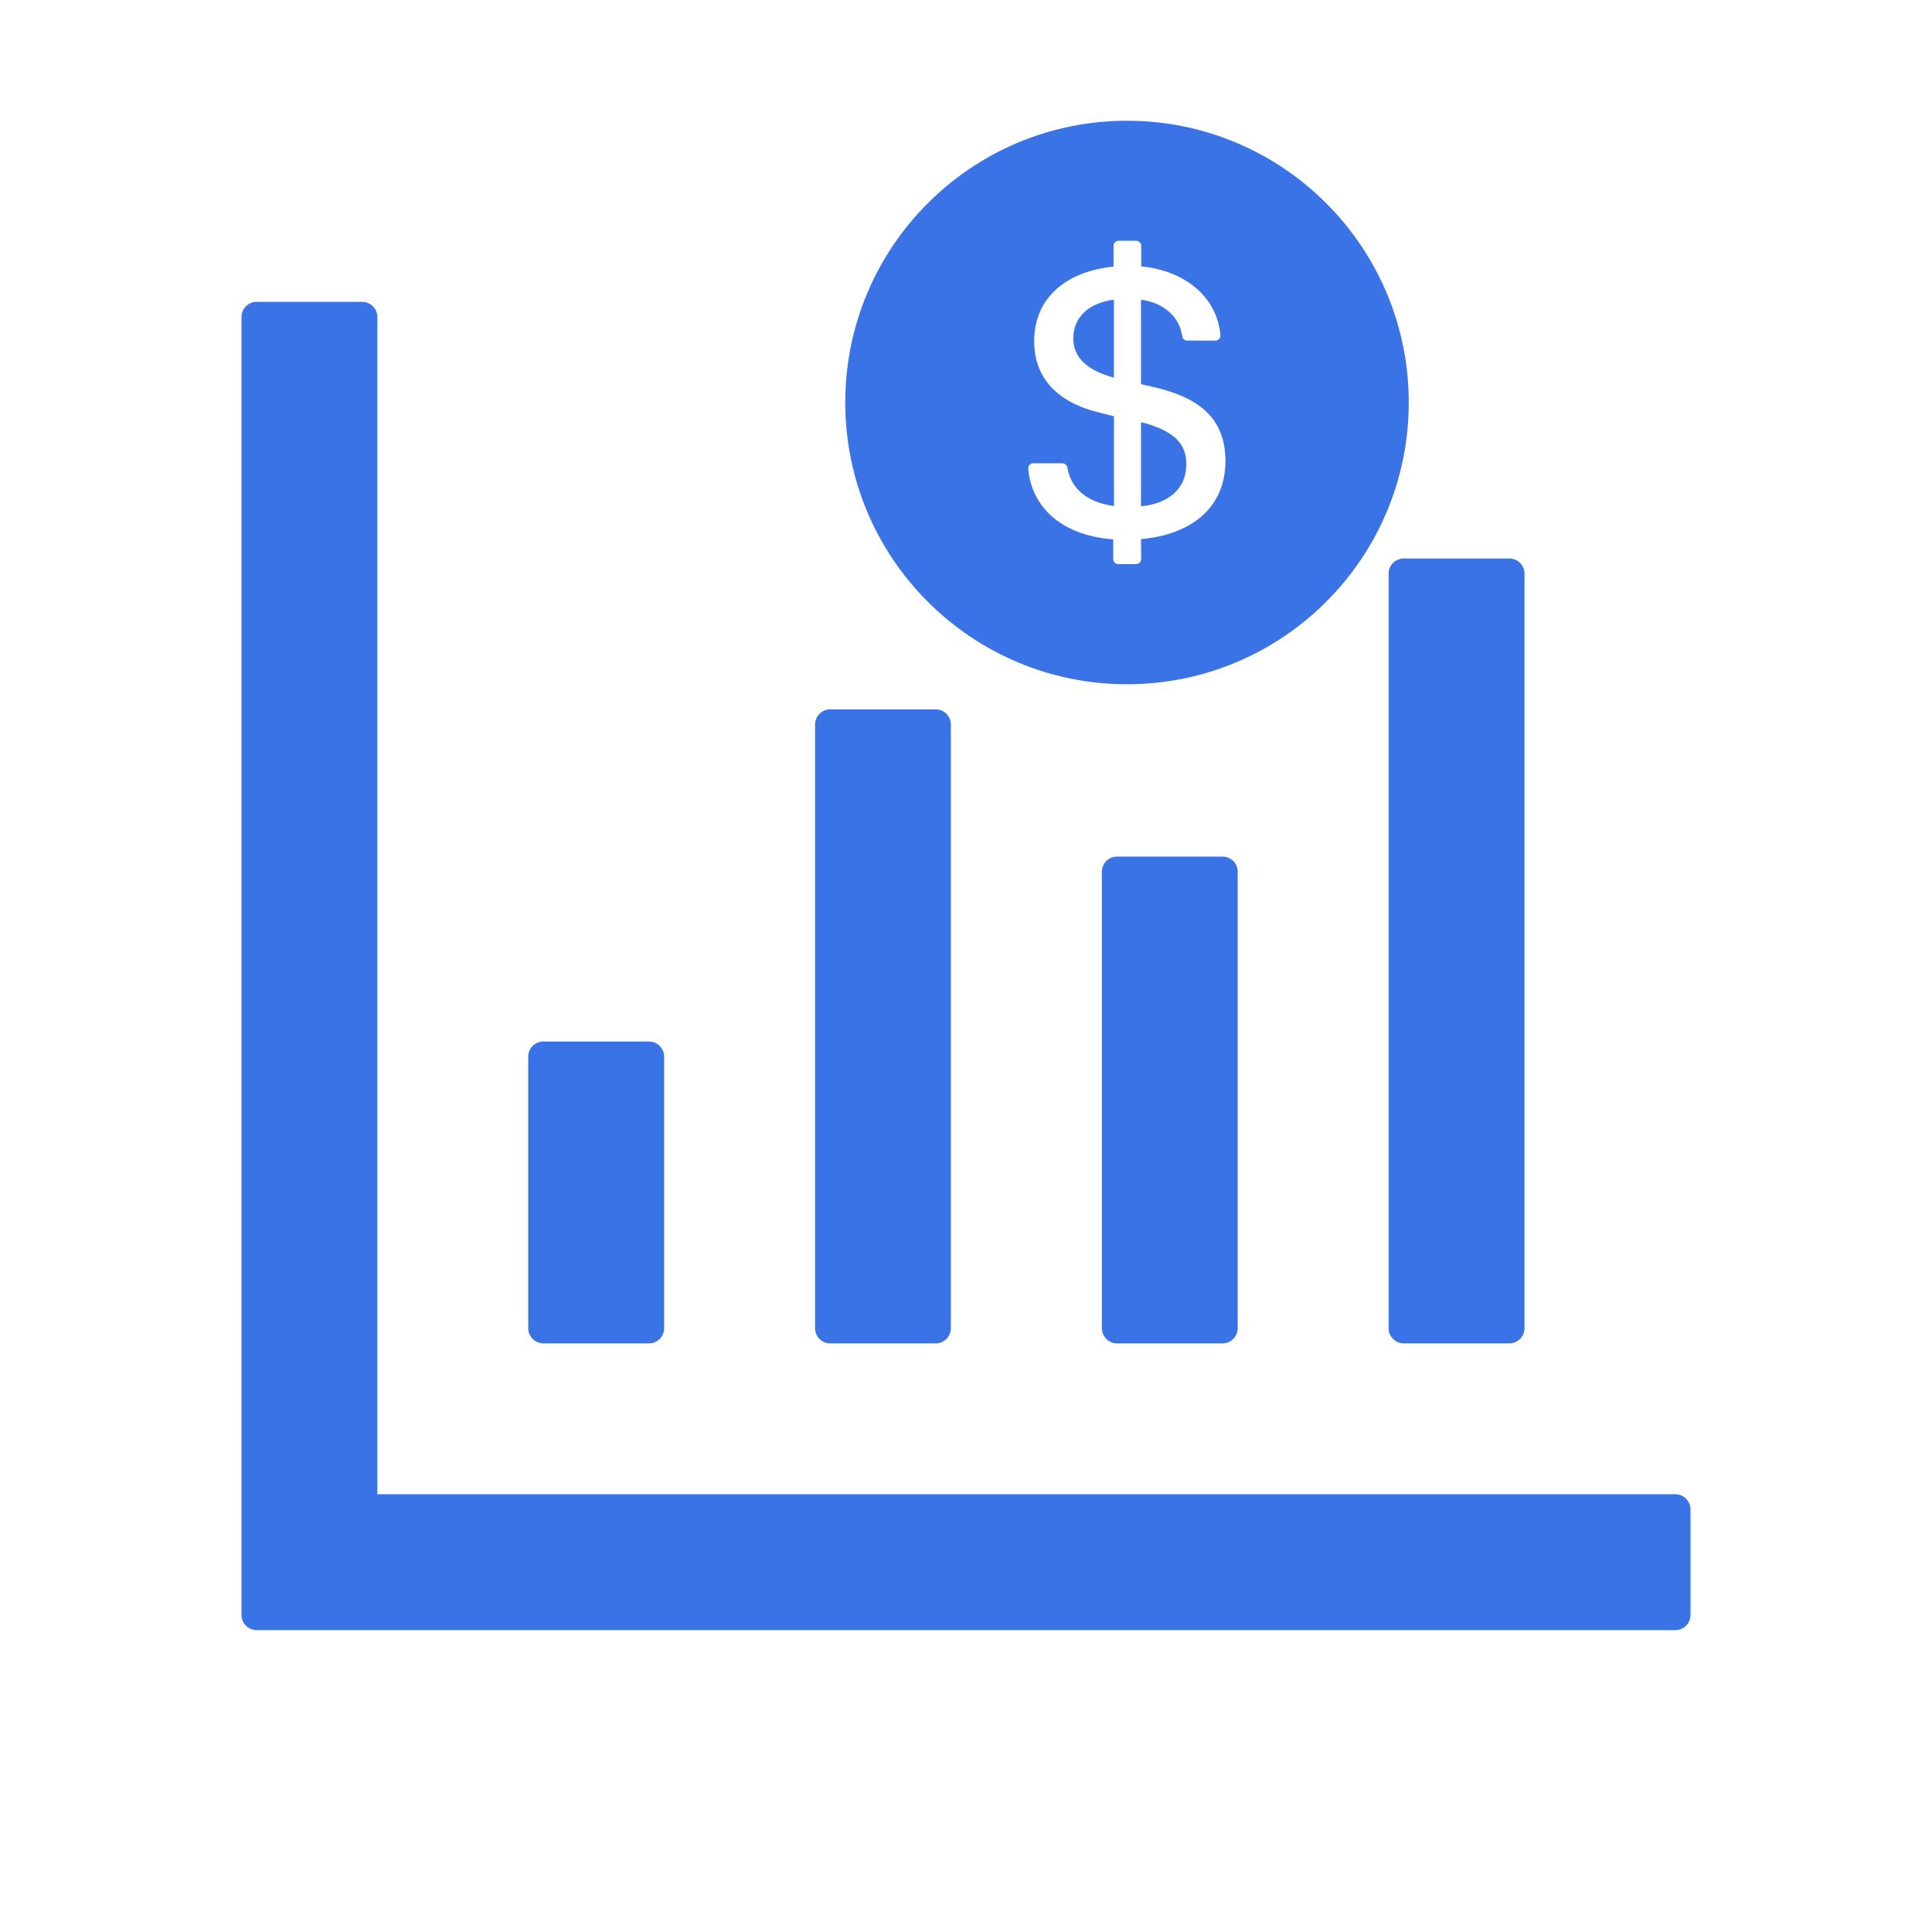
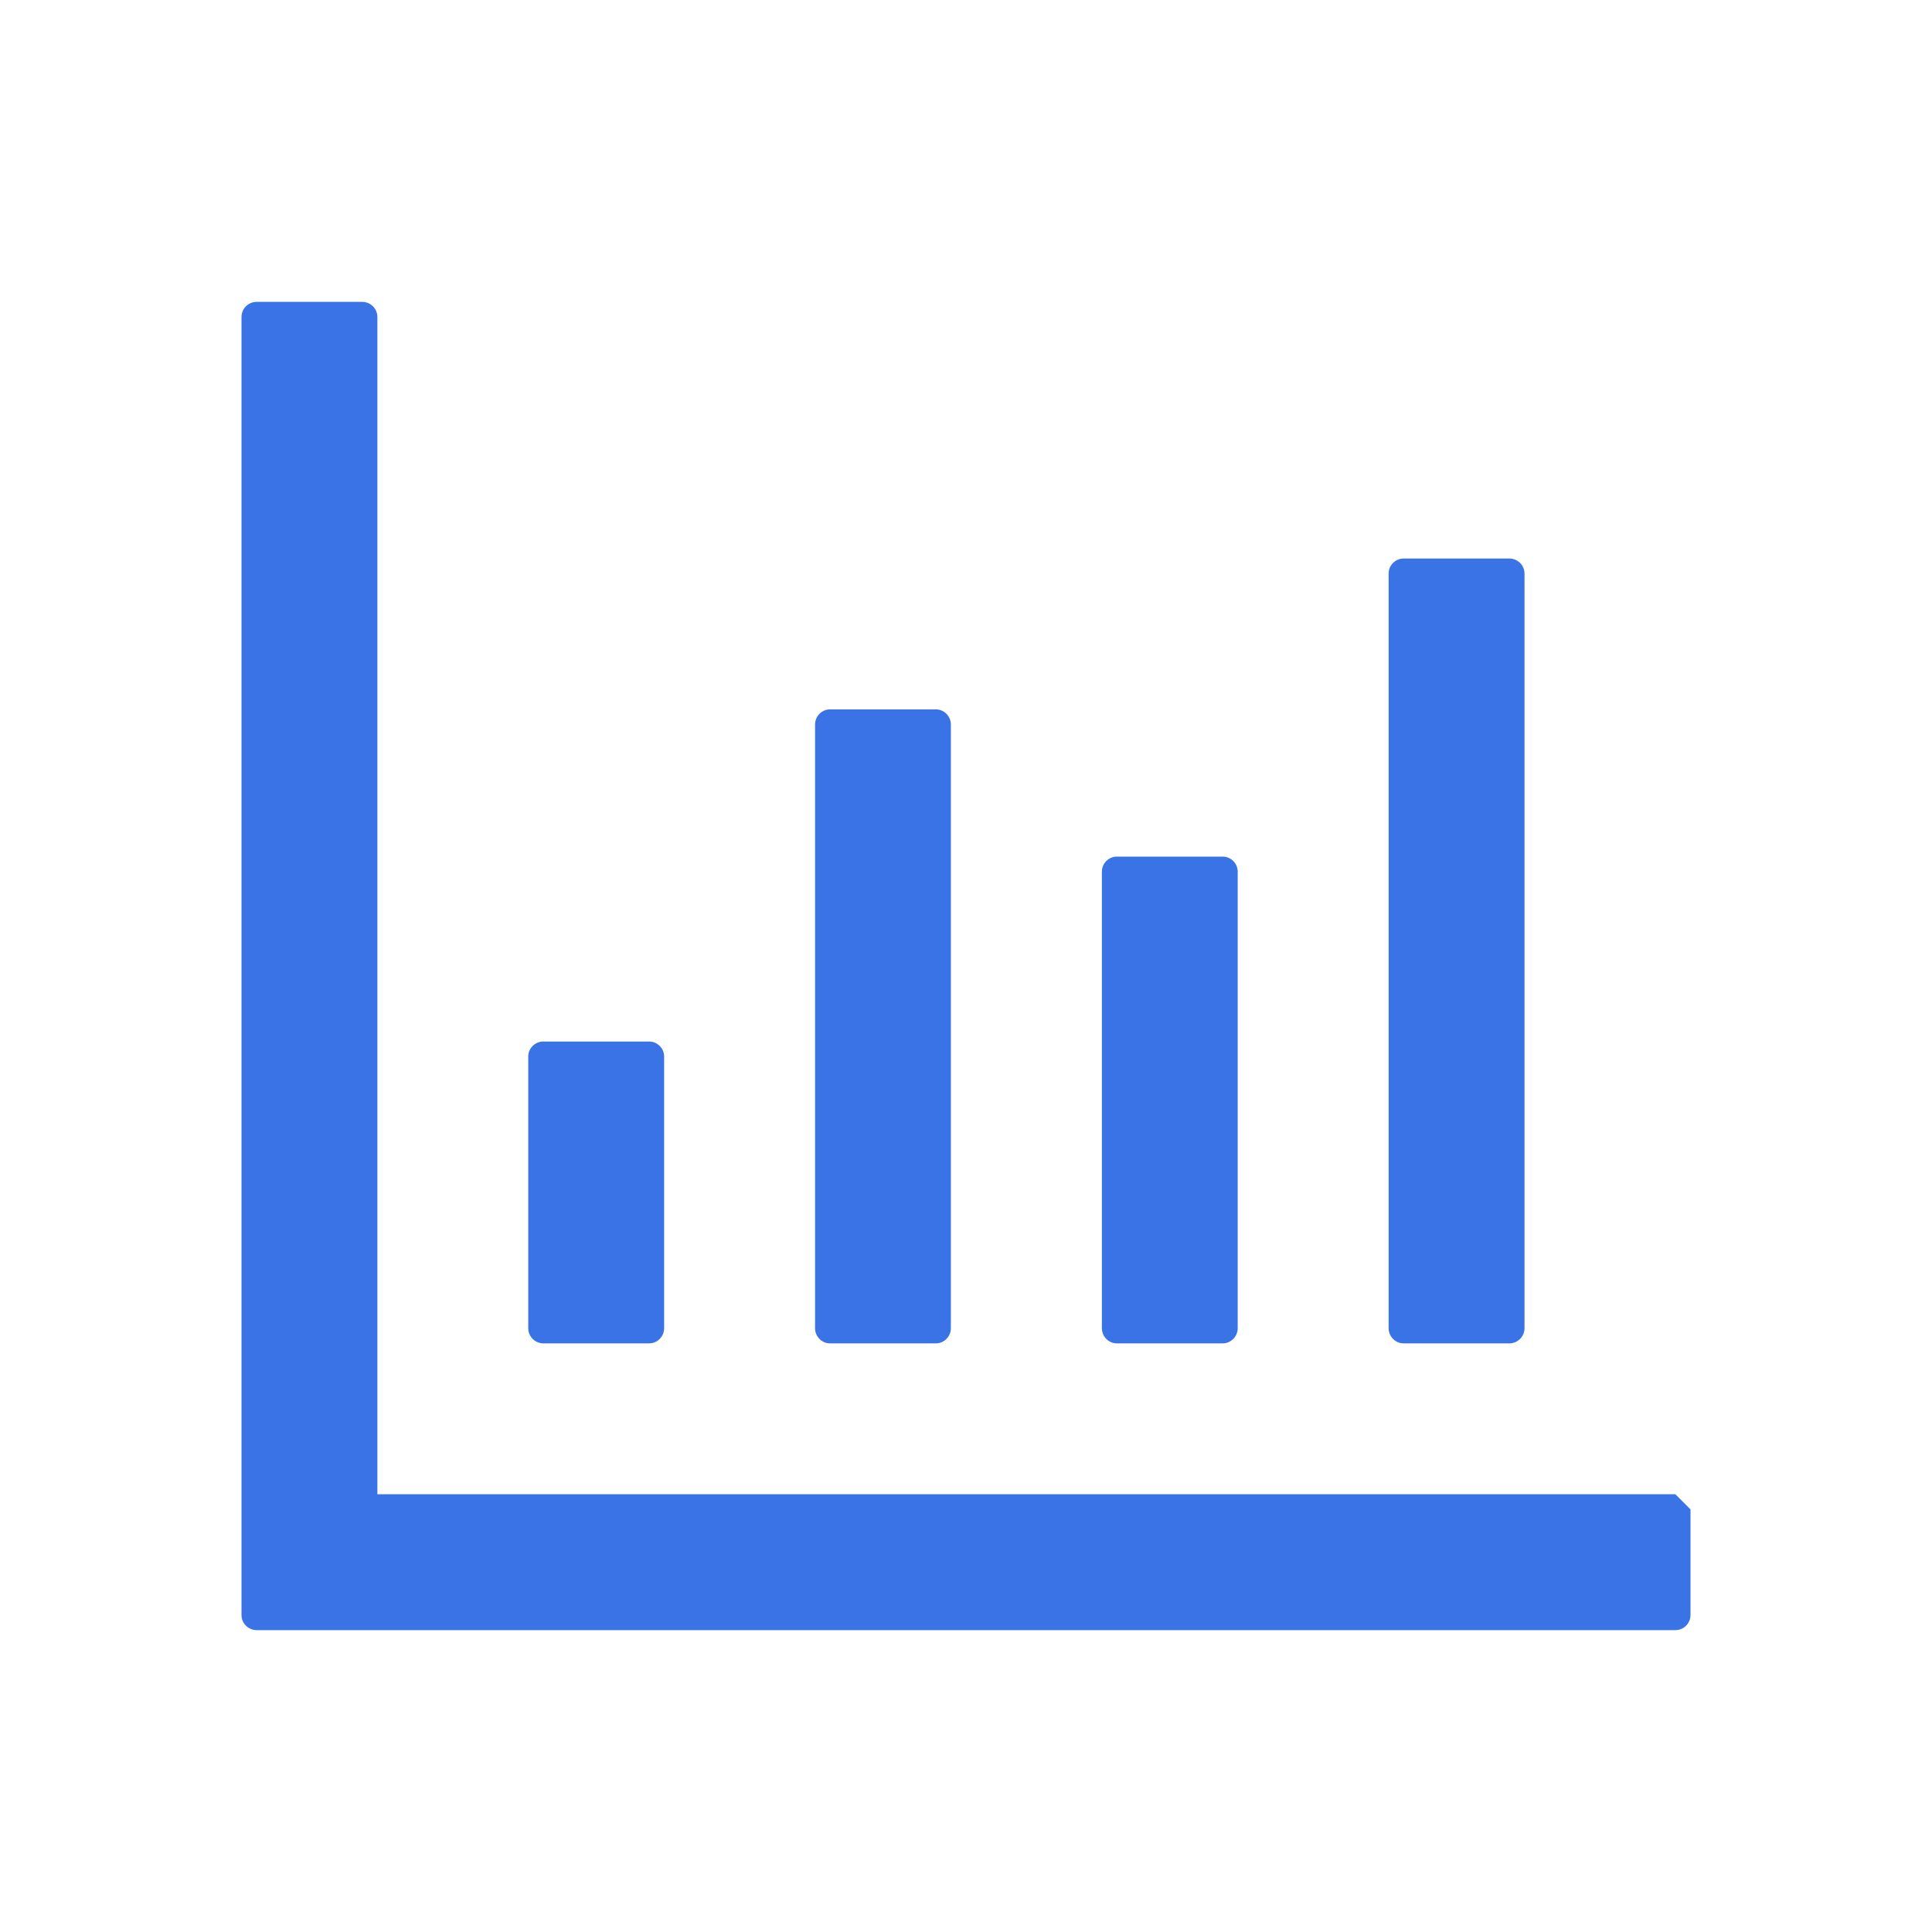
<svg xmlns="http://www.w3.org/2000/svg" width="24" height="24" viewBox="0 0 24 24" fill="none">
-   <path d="M20.812 18.562H4.688V3.938C4.688 3.834 4.603 3.75 4.5 3.75H3.188C3.084 3.75 3 3.834 3 3.938V20.062C3 20.166 3.084 20.25 3.188 20.25H20.812C20.916 20.25 21 20.166 21 20.062V18.75C21 18.647 20.916 18.562 20.812 18.562ZM6.75 16.688H8.062C8.166 16.688 8.25 16.603 8.25 16.5V13.125C8.25 13.022 8.166 12.938 8.062 12.938H6.75C6.647 12.938 6.562 13.022 6.562 13.125V16.5C6.562 16.603 6.647 16.688 6.75 16.688ZM10.312 16.688H11.625C11.728 16.688 11.812 16.603 11.812 16.5V9C11.812 8.897 11.728 8.812 11.625 8.812H10.312C10.209 8.812 10.125 8.897 10.125 9V16.5C10.125 16.603 10.209 16.688 10.312 16.688ZM13.875 16.688H15.188C15.291 16.688 15.375 16.603 15.375 16.5V10.828C15.375 10.725 15.291 10.641 15.188 10.641H13.875C13.772 10.641 13.688 10.725 13.688 10.828V16.5C13.688 16.603 13.772 16.688 13.875 16.688ZM17.438 16.688H18.75C18.853 16.688 18.938 16.603 18.938 16.5V7.125C18.938 7.022 18.853 6.938 18.75 6.938H17.438C17.334 6.938 17.25 7.022 17.25 7.125V16.5C17.25 16.603 17.334 16.688 17.438 16.688Z" fill="#3973E6" />
-   <path d="M14 1.5C12.067 1.5 10.5 3.067 10.5 5C10.5 6.933 12.067 8.5 14 8.5C15.933 8.5 17.5 6.933 17.5 5C17.5 3.067 15.933 1.5 14 1.5ZM14.174 6.697L14.176 6.945C14.176 6.979 14.148 7.008 14.113 7.008H13.891C13.857 7.008 13.829 6.98 13.829 6.945V6.7C13.135 6.648 12.809 6.253 12.773 5.823C12.77 5.787 12.799 5.755 12.836 5.755H13.197C13.227 5.755 13.254 5.777 13.259 5.807C13.298 6.055 13.491 6.24 13.838 6.286V5.171L13.645 5.122C13.236 5.024 12.847 4.77 12.847 4.241C12.847 3.672 13.28 3.366 13.833 3.312V3.054C13.833 3.02 13.861 2.991 13.895 2.991H14.115C14.149 2.991 14.177 3.02 14.177 3.054V3.309C14.713 3.363 15.114 3.676 15.161 4.162C15.165 4.199 15.136 4.231 15.098 4.231H14.748C14.716 4.231 14.69 4.208 14.686 4.177C14.655 3.949 14.472 3.763 14.174 3.723V4.772L14.373 4.818C14.879 4.943 15.223 5.185 15.223 5.727C15.223 6.316 14.786 6.644 14.174 6.697ZM13.333 4.205C13.333 4.404 13.456 4.558 13.72 4.653C13.756 4.668 13.793 4.68 13.837 4.692V3.723C13.548 3.76 13.333 3.922 13.333 4.205ZM14.243 5.262C14.221 5.257 14.199 5.252 14.174 5.245V6.289C14.507 6.259 14.737 6.077 14.737 5.77C14.737 5.53 14.613 5.374 14.243 5.262Z" fill="#3973E6" />
+   <path d="M20.812 18.562H4.688V3.938C4.688 3.834 4.603 3.75 4.5 3.75H3.188C3.084 3.75 3 3.834 3 3.938V20.062C3 20.166 3.084 20.25 3.188 20.25H20.812C20.916 20.25 21 20.166 21 20.062V18.75ZM6.75 16.688H8.062C8.166 16.688 8.25 16.603 8.25 16.5V13.125C8.25 13.022 8.166 12.938 8.062 12.938H6.75C6.647 12.938 6.562 13.022 6.562 13.125V16.5C6.562 16.603 6.647 16.688 6.75 16.688ZM10.312 16.688H11.625C11.728 16.688 11.812 16.603 11.812 16.5V9C11.812 8.897 11.728 8.812 11.625 8.812H10.312C10.209 8.812 10.125 8.897 10.125 9V16.5C10.125 16.603 10.209 16.688 10.312 16.688ZM13.875 16.688H15.188C15.291 16.688 15.375 16.603 15.375 16.5V10.828C15.375 10.725 15.291 10.641 15.188 10.641H13.875C13.772 10.641 13.688 10.725 13.688 10.828V16.5C13.688 16.603 13.772 16.688 13.875 16.688ZM17.438 16.688H18.75C18.853 16.688 18.938 16.603 18.938 16.5V7.125C18.938 7.022 18.853 6.938 18.75 6.938H17.438C17.334 6.938 17.25 7.022 17.25 7.125V16.5C17.25 16.603 17.334 16.688 17.438 16.688Z" fill="#3973E6" />
</svg>